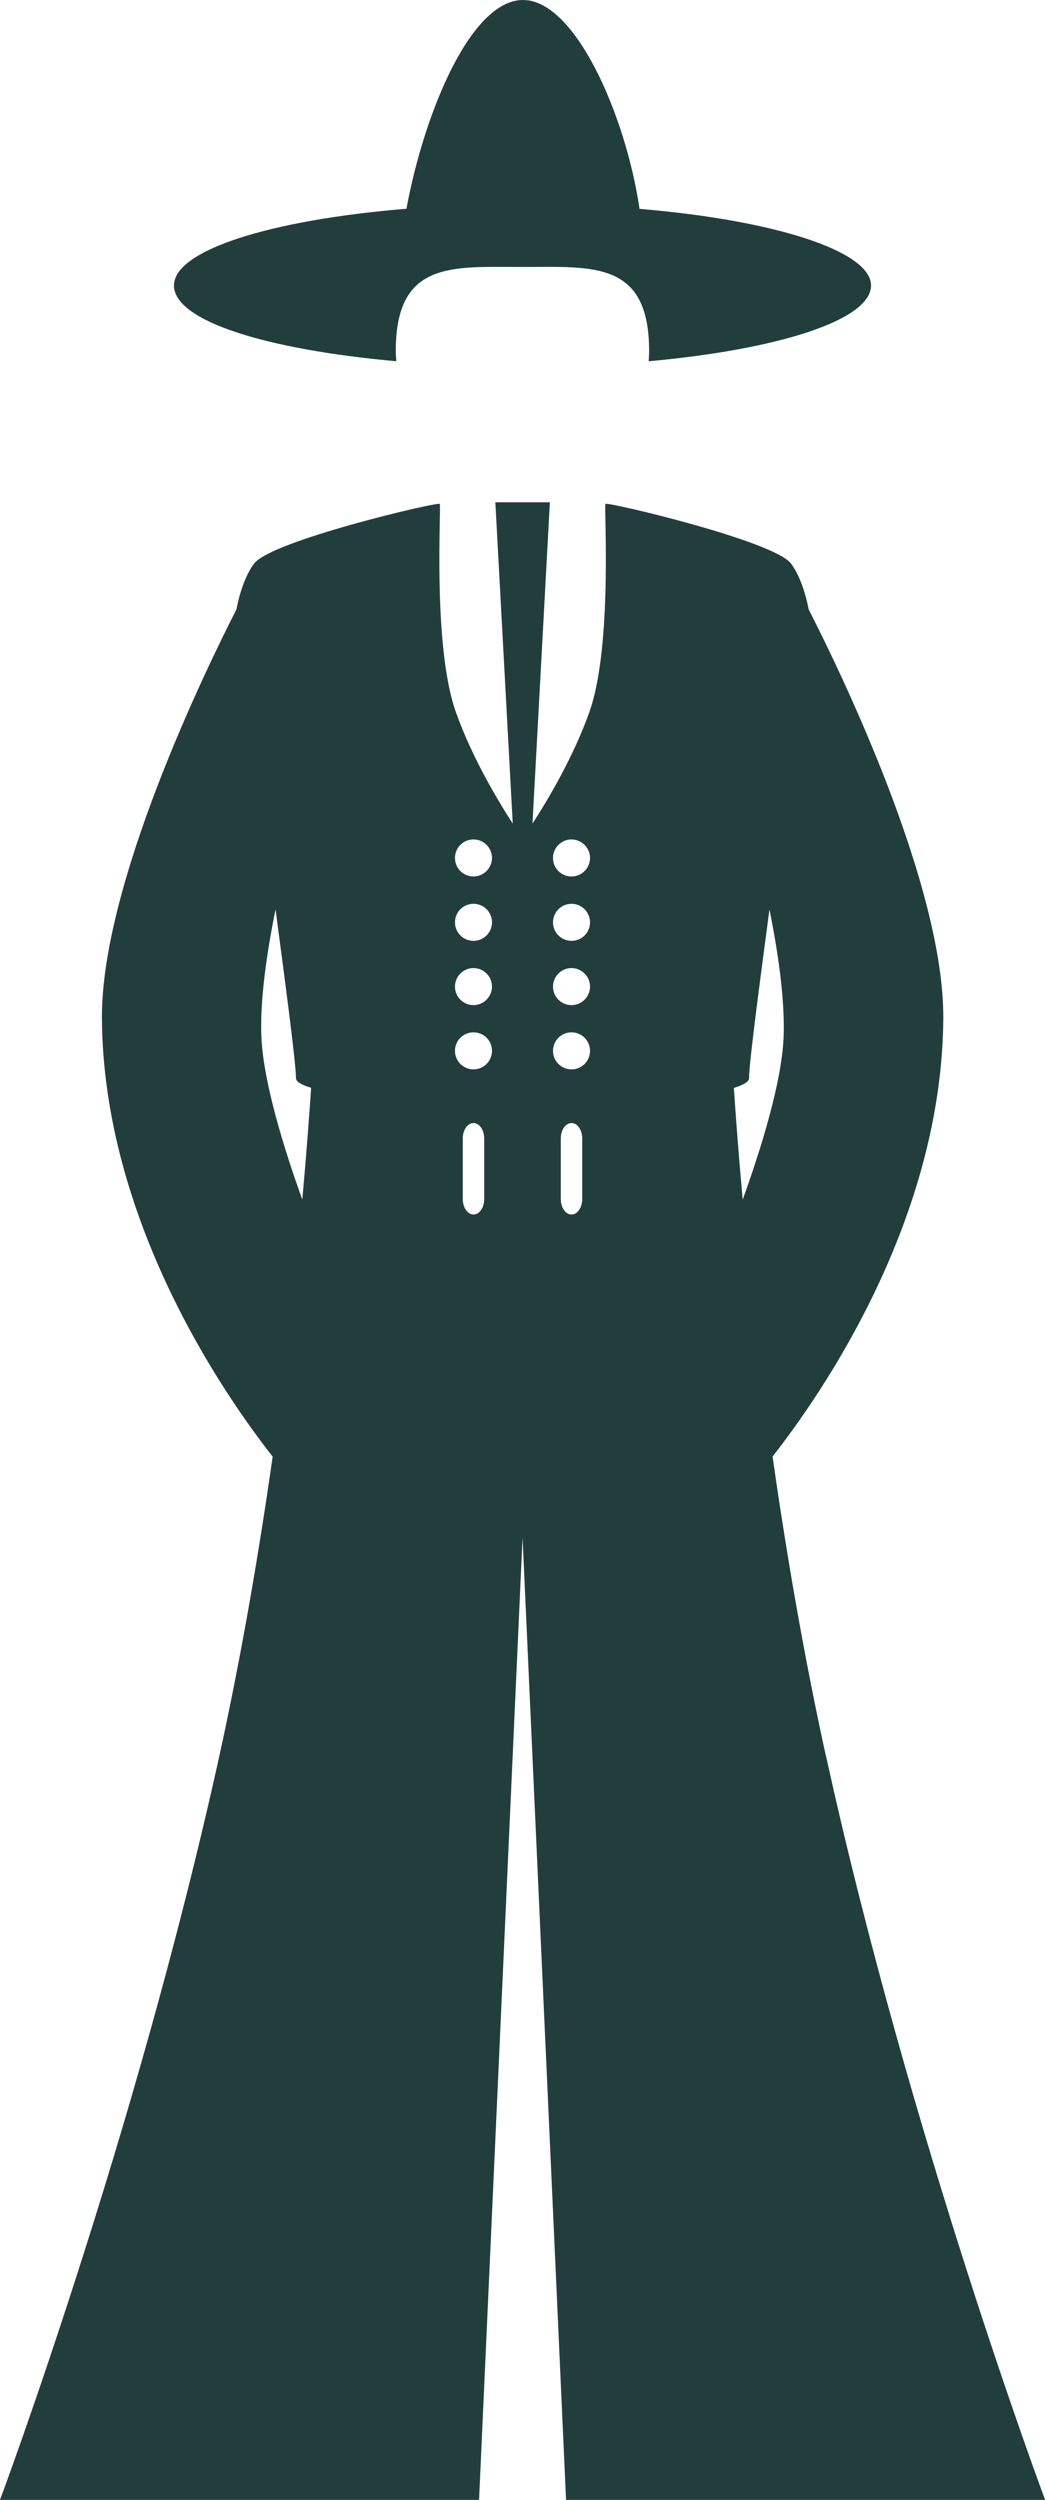
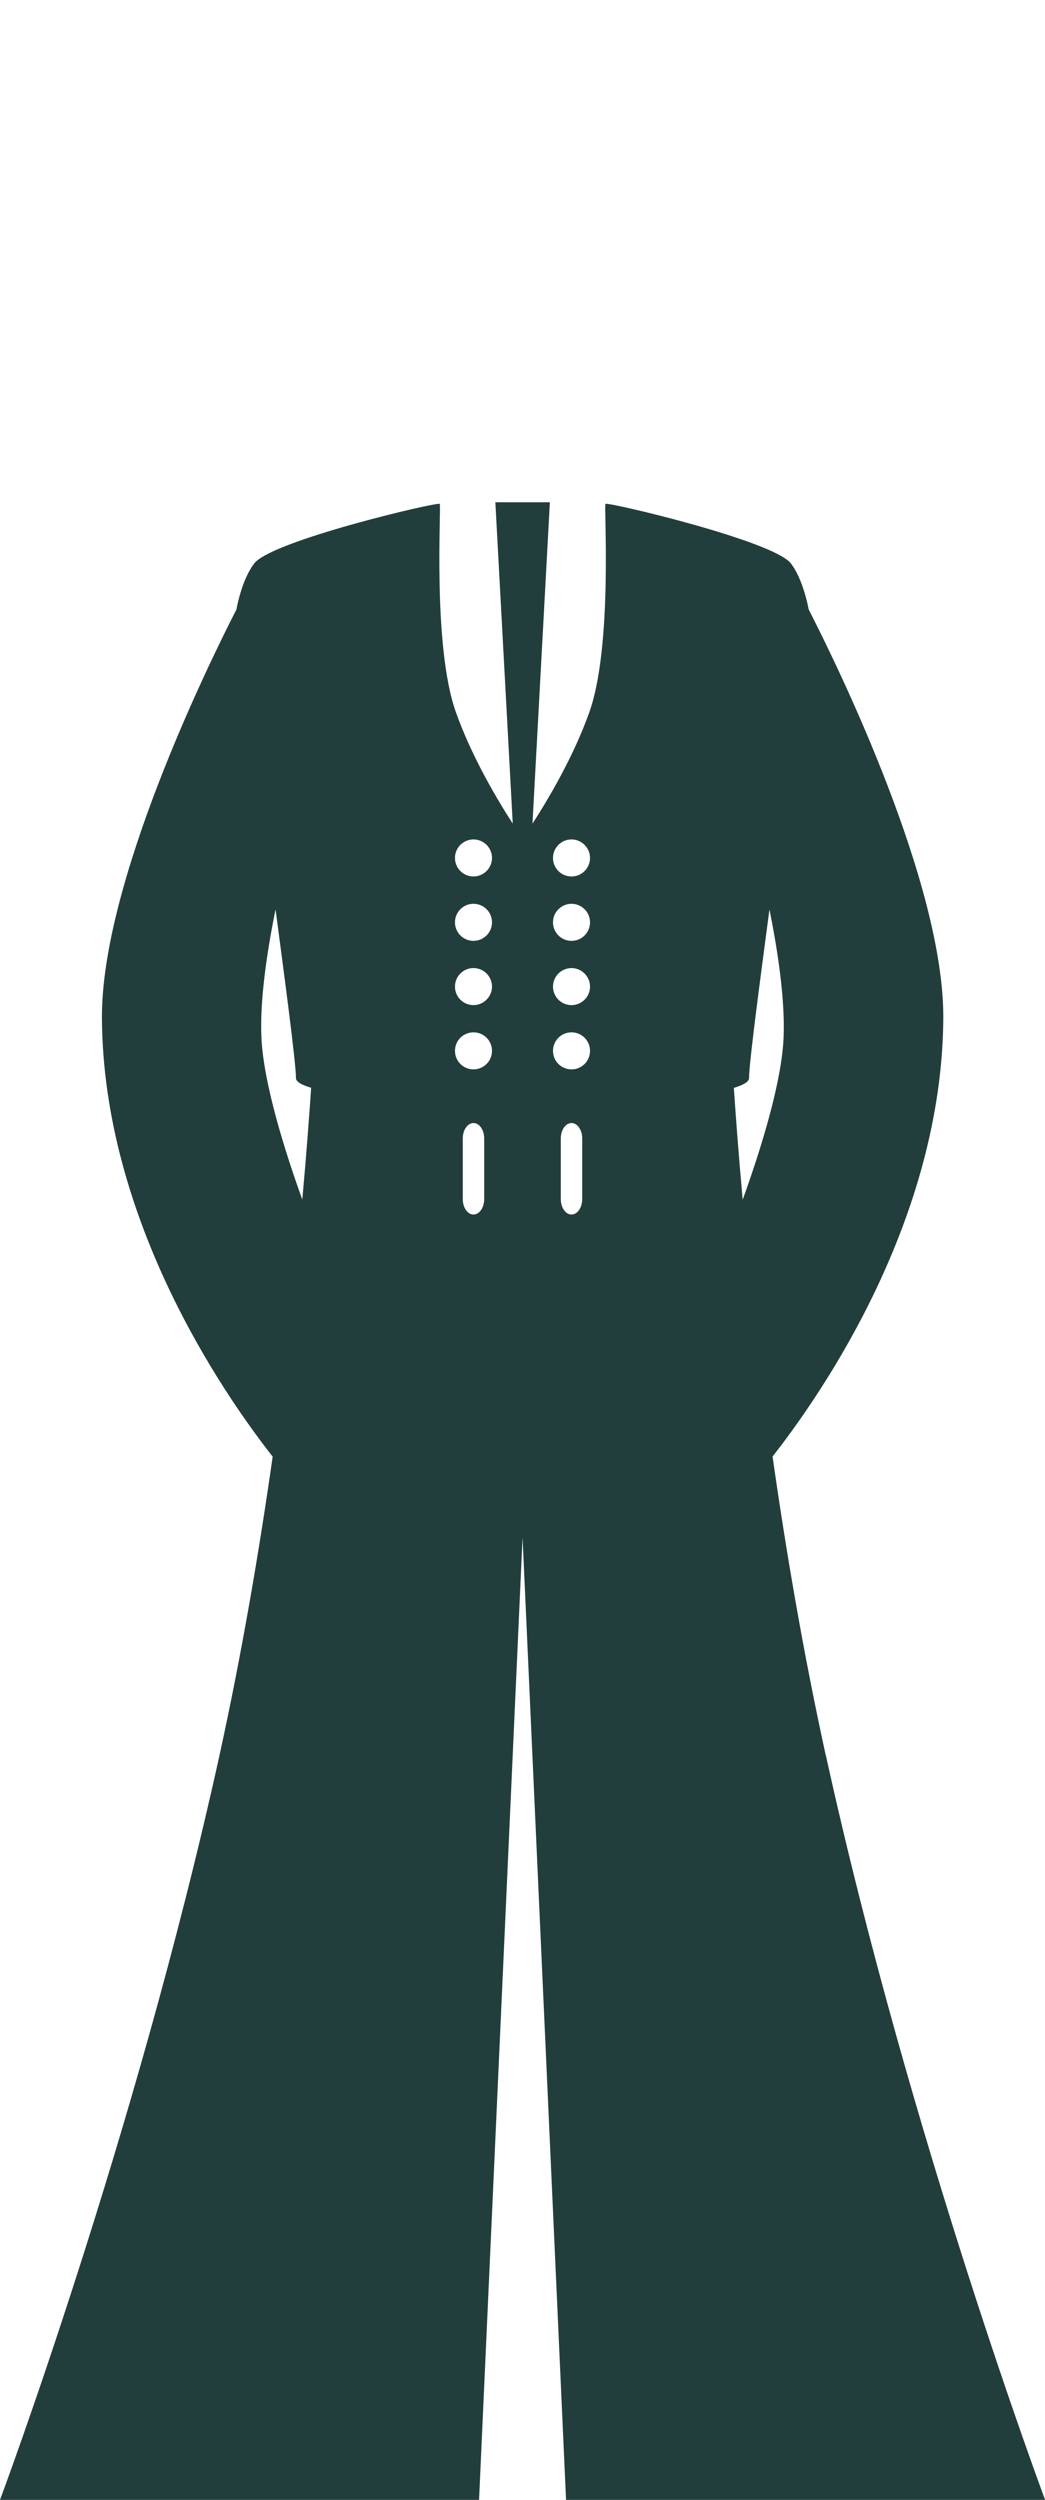
<svg xmlns="http://www.w3.org/2000/svg" id="Ebene_2" viewBox="0 0 93.71 224.07">
  <defs>
    <style>.cls-1{fill:#223e3c;stroke-width:0px;}</style>
  </defs>
  <g id="Ebene_2-2">
-     <path class="cls-1" d="M57.34,18.71s0-.08-.01-.12c-1.24-8.26-5.74-18.59-10.43-18.59s-8.84,10.1-10.43,18.59c0,.04,0,.08-.02.12-12.15,1-20.85,3.7-20.85,6.88s8.27,5.74,19.94,6.79c-.02-.3-.05-.6-.05-.91,0-8.14,5.09-7.54,11.36-7.54s11.36-.6,11.36,7.54c0,.3-.03.6-.04.91,11.67-1.06,19.94-3.7,19.94-6.79s-8.67-5.86-20.77-6.87Z" />
    <path class="cls-1" d="M74.06,157.38c-2.02-9.21-3.58-18.4-4.78-26.83,4.51-5.75,15.19-21.26,15.31-39.26.08-12.07-9.44-31.53-12.07-36.66-.38-1.94-.99-3.33-1.59-4.12-1.54-2.03-16.31-5.51-16.63-5.35-.17.08.68,12.66-1.45,18.67-1.45,4.08-3.79,7.97-5.1,9.99l1.56-28.8h-4.89l1.56,28.8c-1.31-2.02-3.65-5.91-5.1-9.99-2.13-6.01-1.28-18.58-1.45-18.67-.33-.16-15.1,3.31-16.64,5.35-.6.79-1.22,2.19-1.59,4.12-2.63,5.14-12.14,24.59-12.06,36.66.12,18,10.8,33.52,15.31,39.27-1.2,8.43-2.76,17.62-4.78,26.83C12.12,191.64,0,224.07,0,224.07h42.96l3.9-86.27,3.9,86.27h42.96s-12.12-32.43-19.65-66.69ZM27.11,107.52c-1.59-4.4-3.5-10.49-3.67-14.6-.14-3.39.53-7.76,1.27-11.41.7,5.31,1.83,13.68,1.83,15.12,0,.33.51.62,1.36.87-.16,2.39-.41,5.81-.79,10.01ZM43.42,107.48c0,.76-.43,1.38-.96,1.38s-.96-.62-.96-1.38v-5.44c0-.76.43-1.38.96-1.38s.96.62.96,1.38v5.44ZM42.46,95.85c-.92,0-1.66-.74-1.66-1.66s.74-1.66,1.66-1.66,1.66.74,1.66,1.66-.75,1.66-1.66,1.66ZM42.46,90.09c-.92,0-1.66-.74-1.66-1.66s.74-1.66,1.66-1.66,1.66.75,1.66,1.66-.75,1.66-1.66,1.66ZM42.46,84.33c-.92,0-1.66-.74-1.66-1.66s.74-1.66,1.66-1.66,1.66.74,1.66,1.66-.75,1.66-1.66,1.66ZM42.46,78.56c-.92,0-1.66-.74-1.66-1.66s.74-1.66,1.66-1.66,1.66.75,1.66,1.66-.75,1.66-1.66,1.66ZM52.21,107.48c0,.76-.43,1.38-.96,1.38s-.96-.62-.96-1.38v-5.44c0-.76.43-1.38.96-1.38s.96.62.96,1.38v5.44ZM51.25,95.85c-.92,0-1.66-.74-1.66-1.66s.75-1.66,1.66-1.66,1.66.74,1.66,1.66-.74,1.66-1.66,1.66ZM51.25,90.09c-.92,0-1.66-.74-1.66-1.66s.75-1.66,1.66-1.66,1.66.75,1.66,1.66-.74,1.66-1.66,1.66ZM51.25,84.33c-.92,0-1.66-.74-1.66-1.66s.75-1.66,1.66-1.66,1.66.74,1.66,1.66-.74,1.66-1.66,1.66ZM51.25,78.56c-.92,0-1.66-.74-1.66-1.66s.75-1.66,1.66-1.66,1.66.75,1.66,1.66-.74,1.66-1.66,1.66ZM65.81,97.51c.85-.26,1.36-.55,1.36-.87,0-1.44,1.13-9.81,1.83-15.12.74,3.65,1.4,8.02,1.27,11.41-.16,4.11-2.08,10.19-3.67,14.6-.38-4.2-.63-7.62-.79-10.01Z" />
  </g>
</svg>